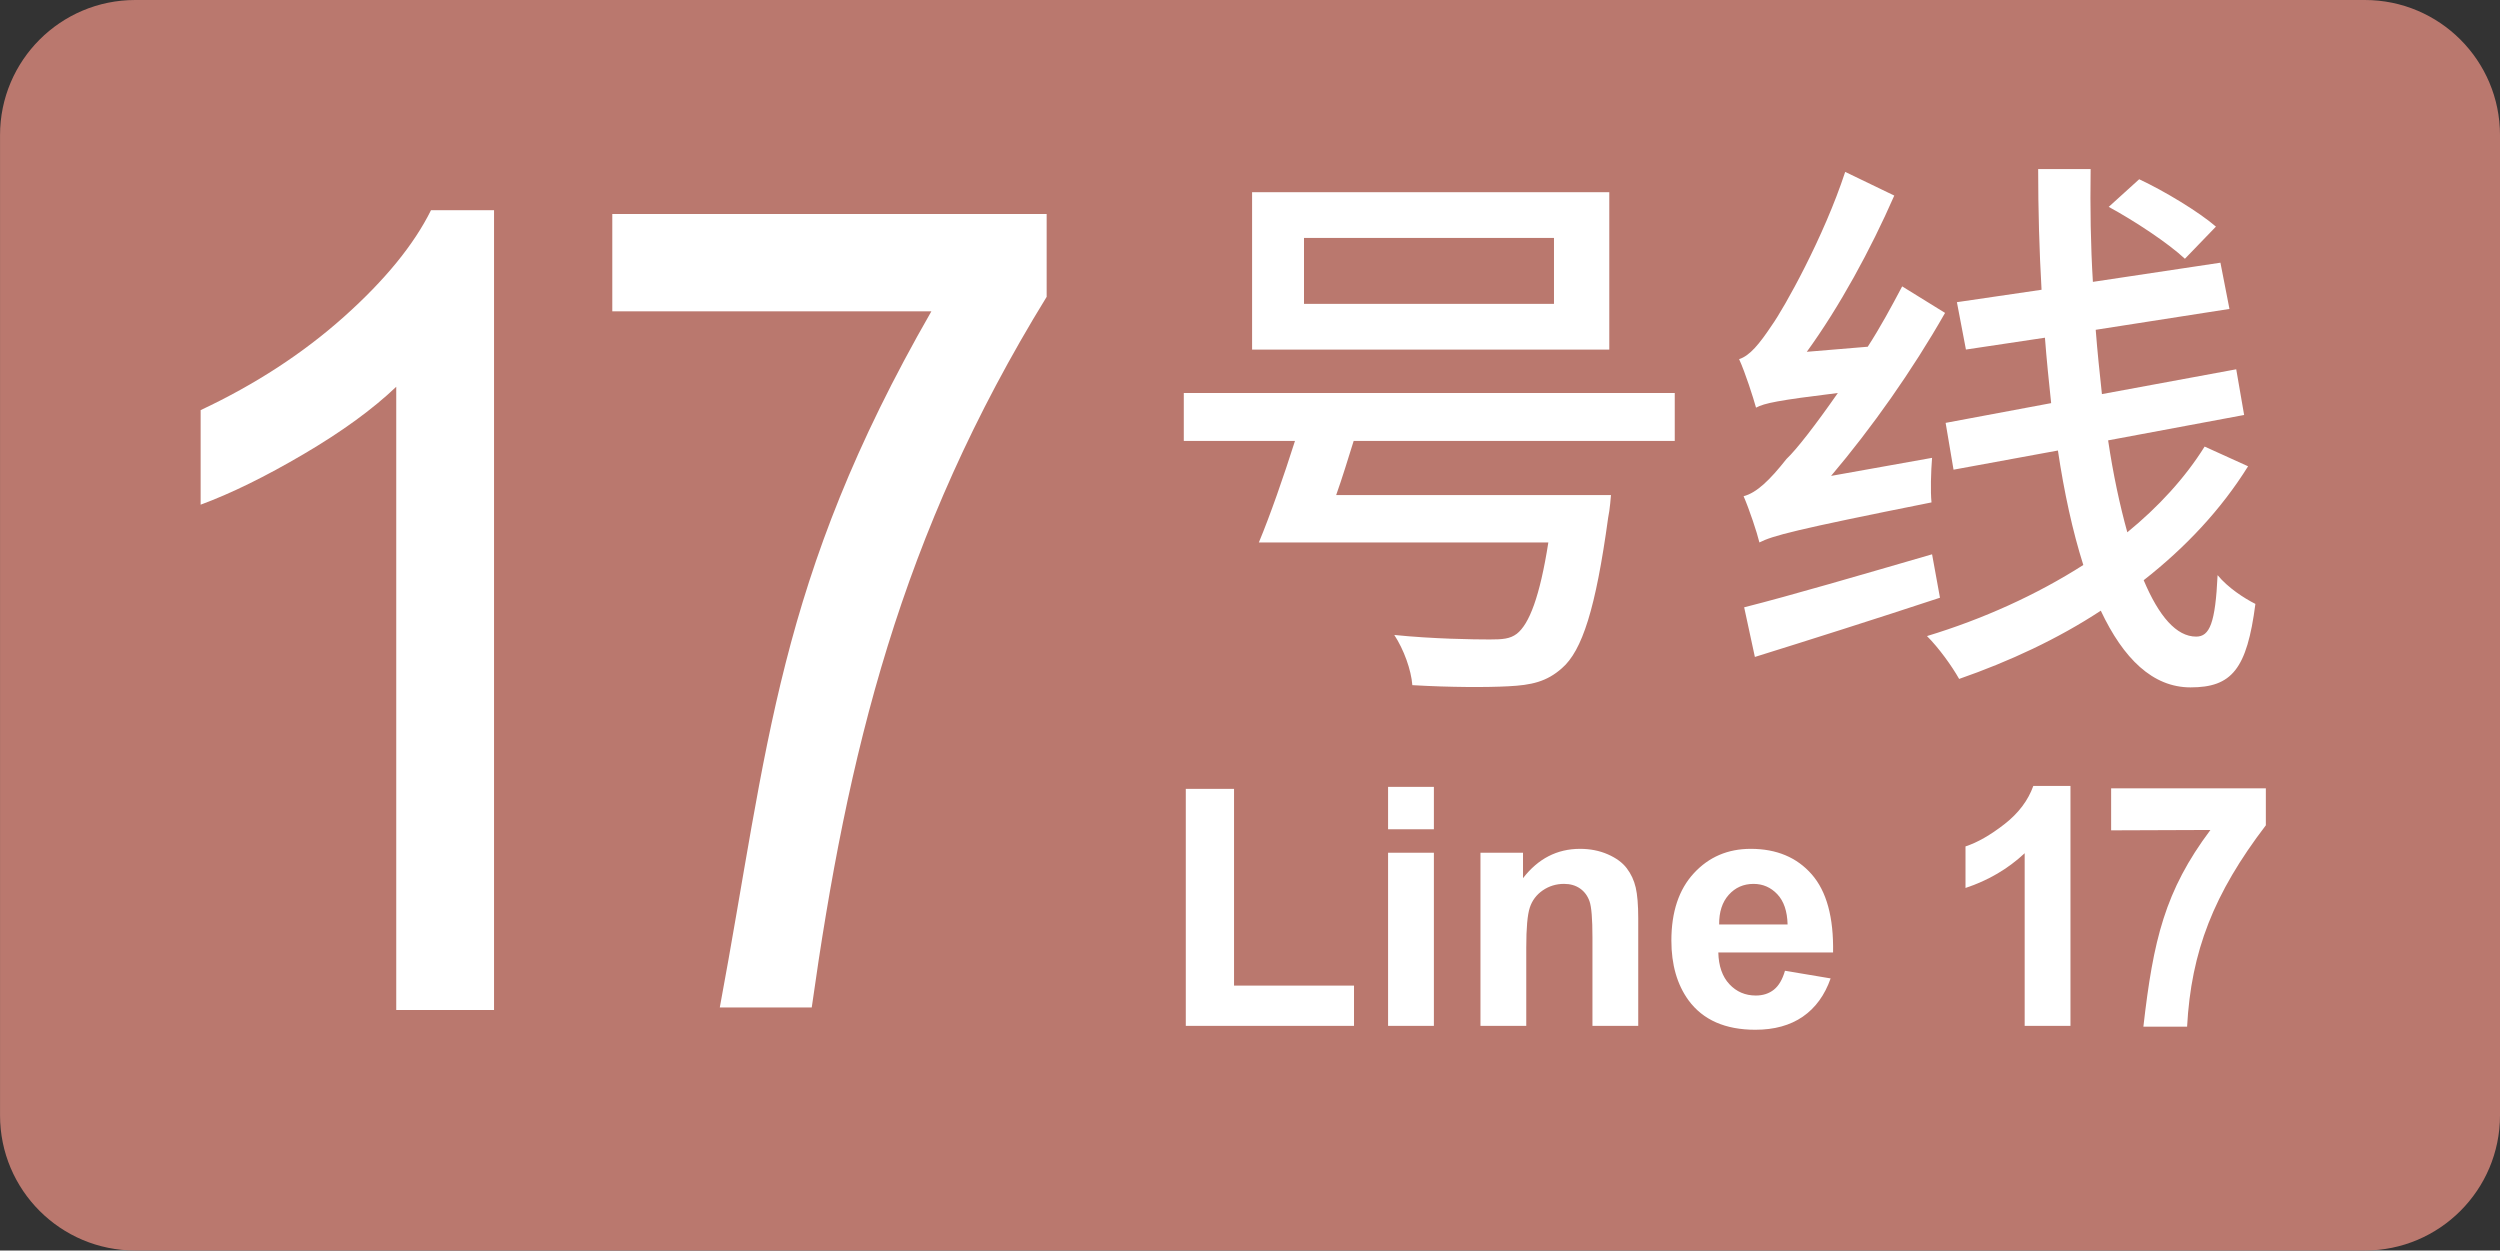
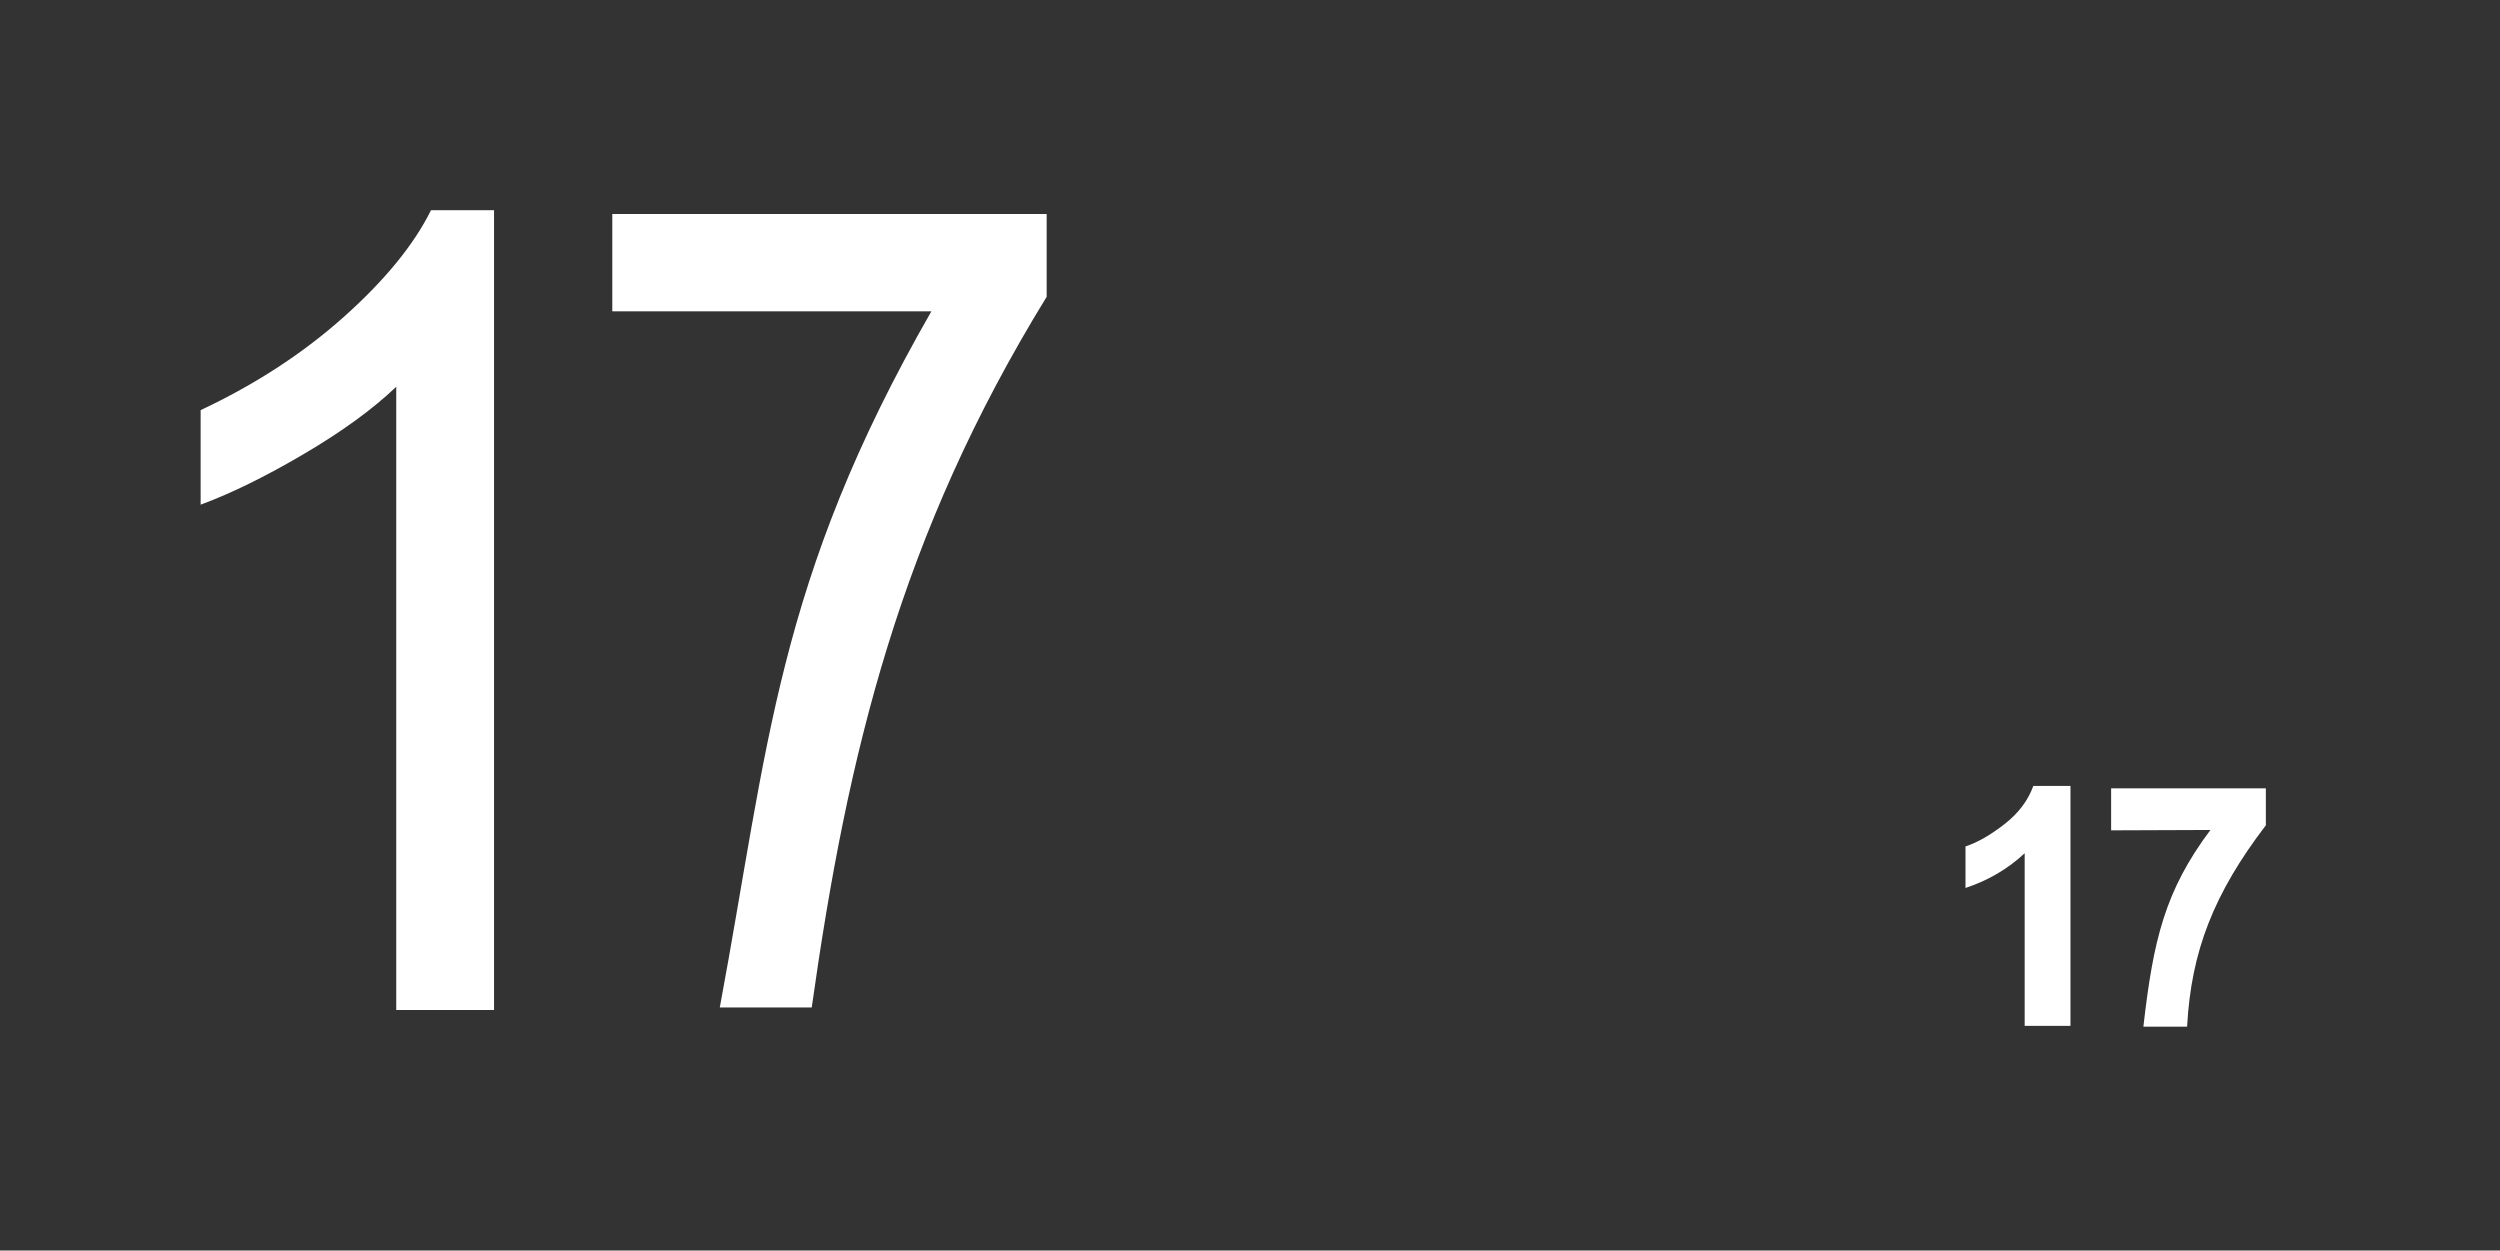
<svg xmlns="http://www.w3.org/2000/svg" version="1.1" viewBox="0 0 157.27 78.667" xml:space="preserve">
  <rect x="0" y="0" width="157.27" height="78.667" fill="#333333" stroke="none" />
-   <path d="m157.27 70.163c0 4.697-3.807 8.504-8.504 8.504h-140.26c-4.697 0-8.504-3.807-8.504-8.504v-61.66c0-4.696 3.807-8.503 8.504-8.503h140.26c4.697 0 8.504 3.808 8.504 8.504z" fill="#bc796f" opacity=".99" />
-   <path d="m112.29 61.069 2.871 0.481c-0.369 1.054-0.952 1.854-1.748 2.405-0.797 0.55-1.793 0.825-2.989 0.825-1.894 0-3.295-0.618-4.204-1.855-0.718-0.991-1.077-2.242-1.077-3.754 0-1.805 0.472-3.218 1.415-4.239 0.943-1.022 2.137-1.533 3.579-1.533 1.62 0 2.898 0.535 3.835 1.604 0.937 1.07 1.384 2.709 1.343 4.917h-7.219c0.021 0.854 0.253 1.52 0.697 1.994 0.444 0.476 0.998 0.713 1.661 0.713 0.451 0 0.831-0.123 1.139-0.369s0.539-0.642 0.697-1.189zm0.164-2.912c-0.021-0.834-0.236-1.468-0.646-1.902s-0.909-0.651-1.497-0.651c-0.629 0-1.148 0.229-1.559 0.688s-0.611 1.08-0.604 1.866h4.306zm-9.394 6.378h-2.882v-5.558c0-1.176-0.062-1.937-0.185-2.281-0.123-0.346-0.323-0.613-0.6-0.806-0.277-0.19-0.61-0.287-1-0.287-0.499 0-0.946 0.138-1.343 0.41-0.396 0.274-0.669 0.637-0.815 1.088-0.147 0.451-0.221 1.285-0.221 2.502v4.932h-2.881v-10.89h2.676v1.6c0.95-1.23 2.146-1.846 3.589-1.846 0.636 0 1.217 0.114 1.743 0.344 0.526 0.229 0.925 0.521 1.194 0.876 0.271 0.356 0.458 0.76 0.564 1.211 0.105 0.451 0.159 1.097 0.159 1.938v6.767zm-15.739-12.367v-2.666h2.882v2.666zm0 12.367v-10.89h2.882v10.89zm-12.725 0v-14.91h3.035v12.376h7.547v2.533h-10.582z" fill="#fff" />
  <path d="m142.54 49.592h-9.733v2.643l6.247-0.023c-2.867 3.828-3.594 6.917-4.218 12.373h2.75c0.254-4.737 1.677-8.374 4.954-12.667zm-12.29 14.943h-2.882v-10.86c-1.053 0.984-2.293 1.713-3.722 2.185v-2.614c0.752-0.246 1.568-0.713 2.45-1.4s1.487-1.488 1.815-2.404h2.338v15.093z" fill="#fff" />
  <path d="m65.843 13.462h-27.325v6.125h20.072c-9.742 16.967-10.253 27.385-13.309 43.789h5.784c2.248-15.981 5.554-29.708 14.778-44.703zm-34.764 50.073h-6.152v-39.204c-1.481 1.413-3.424 2.826-5.828 4.238-2.404 1.413-4.563 2.473-6.477 3.179v-5.948c3.44-1.617 6.448-3.577 9.023-5.879 2.575-2.301 4.397-4.534 5.469-6.699h3.965z" fill="#fff" stroke-width="1.493" />
-   <path d="m139.4 14.256c-1.065-0.922-3.231-2.235-4.828-2.98l-1.917 1.738c1.633 0.887 3.728 2.271 4.793 3.264zm-24.211 15.682c2.556-3.016 5.112-6.635 7.171-10.254l-2.698-1.668c-0.674 1.277-1.385 2.59-2.166 3.796l-3.834 0.319c2.059-2.838 4.011-6.422 5.503-9.828l-3.088-1.49c-1.349 4.116-3.834 8.551-4.615 9.651-0.781 1.171-1.385 1.916-2.059 2.129 0.391 0.852 0.887 2.413 1.065 3.051 0.532-0.284 1.385-0.461 5.147-0.922-1.385 1.987-2.591 3.548-3.231 4.151-1.065 1.348-1.881 2.129-2.698 2.342 0.355 0.816 0.852 2.306 0.994 2.909 0.852-0.426 2.13-0.781 10.827-2.519-0.071-0.674-0.035-1.951 0.035-2.803zm6.354 4.932c-4.402 1.277-8.875 2.59-11.821 3.335l0.674 3.122c3.301-1.029 7.561-2.377 11.644-3.725zm17.146-6.777c-1.242 1.987-2.911 3.796-4.864 5.393-0.462-1.668-0.887-3.619-1.207-5.783l8.556-1.597-0.497-2.874-8.449 1.561c-0.142-1.313-0.284-2.661-0.391-4.045l8.414-1.313-0.568-2.909-8.023 1.206c-0.142-2.306-0.177-4.648-0.142-7.096h-3.301c0 2.555 0.071 5.109 0.213 7.593l-5.325 0.781 0.568 2.98 4.97-0.745c0.106 1.384 0.248 2.767 0.391 4.116l-6.638 1.242 0.497 2.945 6.567-1.206c0.391 2.626 0.923 5.074 1.597 7.202-2.946 1.88-6.319 3.406-9.834 4.471 0.746 0.745 1.562 1.88 2.023 2.696 3.159-1.1 6.213-2.519 8.911-4.293 1.42 3.016 3.266 4.825 5.644 4.825 2.591 0 3.55-1.135 4.082-5.251-0.71-0.355-1.74-1.029-2.378-1.81-0.142 3.016-0.497 3.867-1.349 3.867-1.242 0-2.343-1.277-3.301-3.548 2.627-2.058 4.864-4.435 6.567-7.167zm-40.931-8.976h-15.726v-4.151h15.726zm3.479-7.025h-22.471v9.899h22.471zm4.118 15.647v-3.016h-30.885v3.016h6.994c-0.71 2.235-1.562 4.683-2.272 6.386h18.211c-0.532 3.406-1.207 5.145-1.988 5.748-0.426 0.319-0.887 0.355-1.704 0.355-0.994 0-3.586-0.035-6-0.284 0.604 0.922 1.065 2.2 1.136 3.158 2.414 0.142 4.721 0.142 6.035 0.071 1.456-0.071 2.414-0.284 3.373-1.135 1.278-1.1 2.13-3.761 2.911-9.473 0.106-0.461 0.177-1.419 0.177-1.419h-17.288c0.391-1.1 0.746-2.271 1.101-3.406z" fill="#fff" />
</svg>